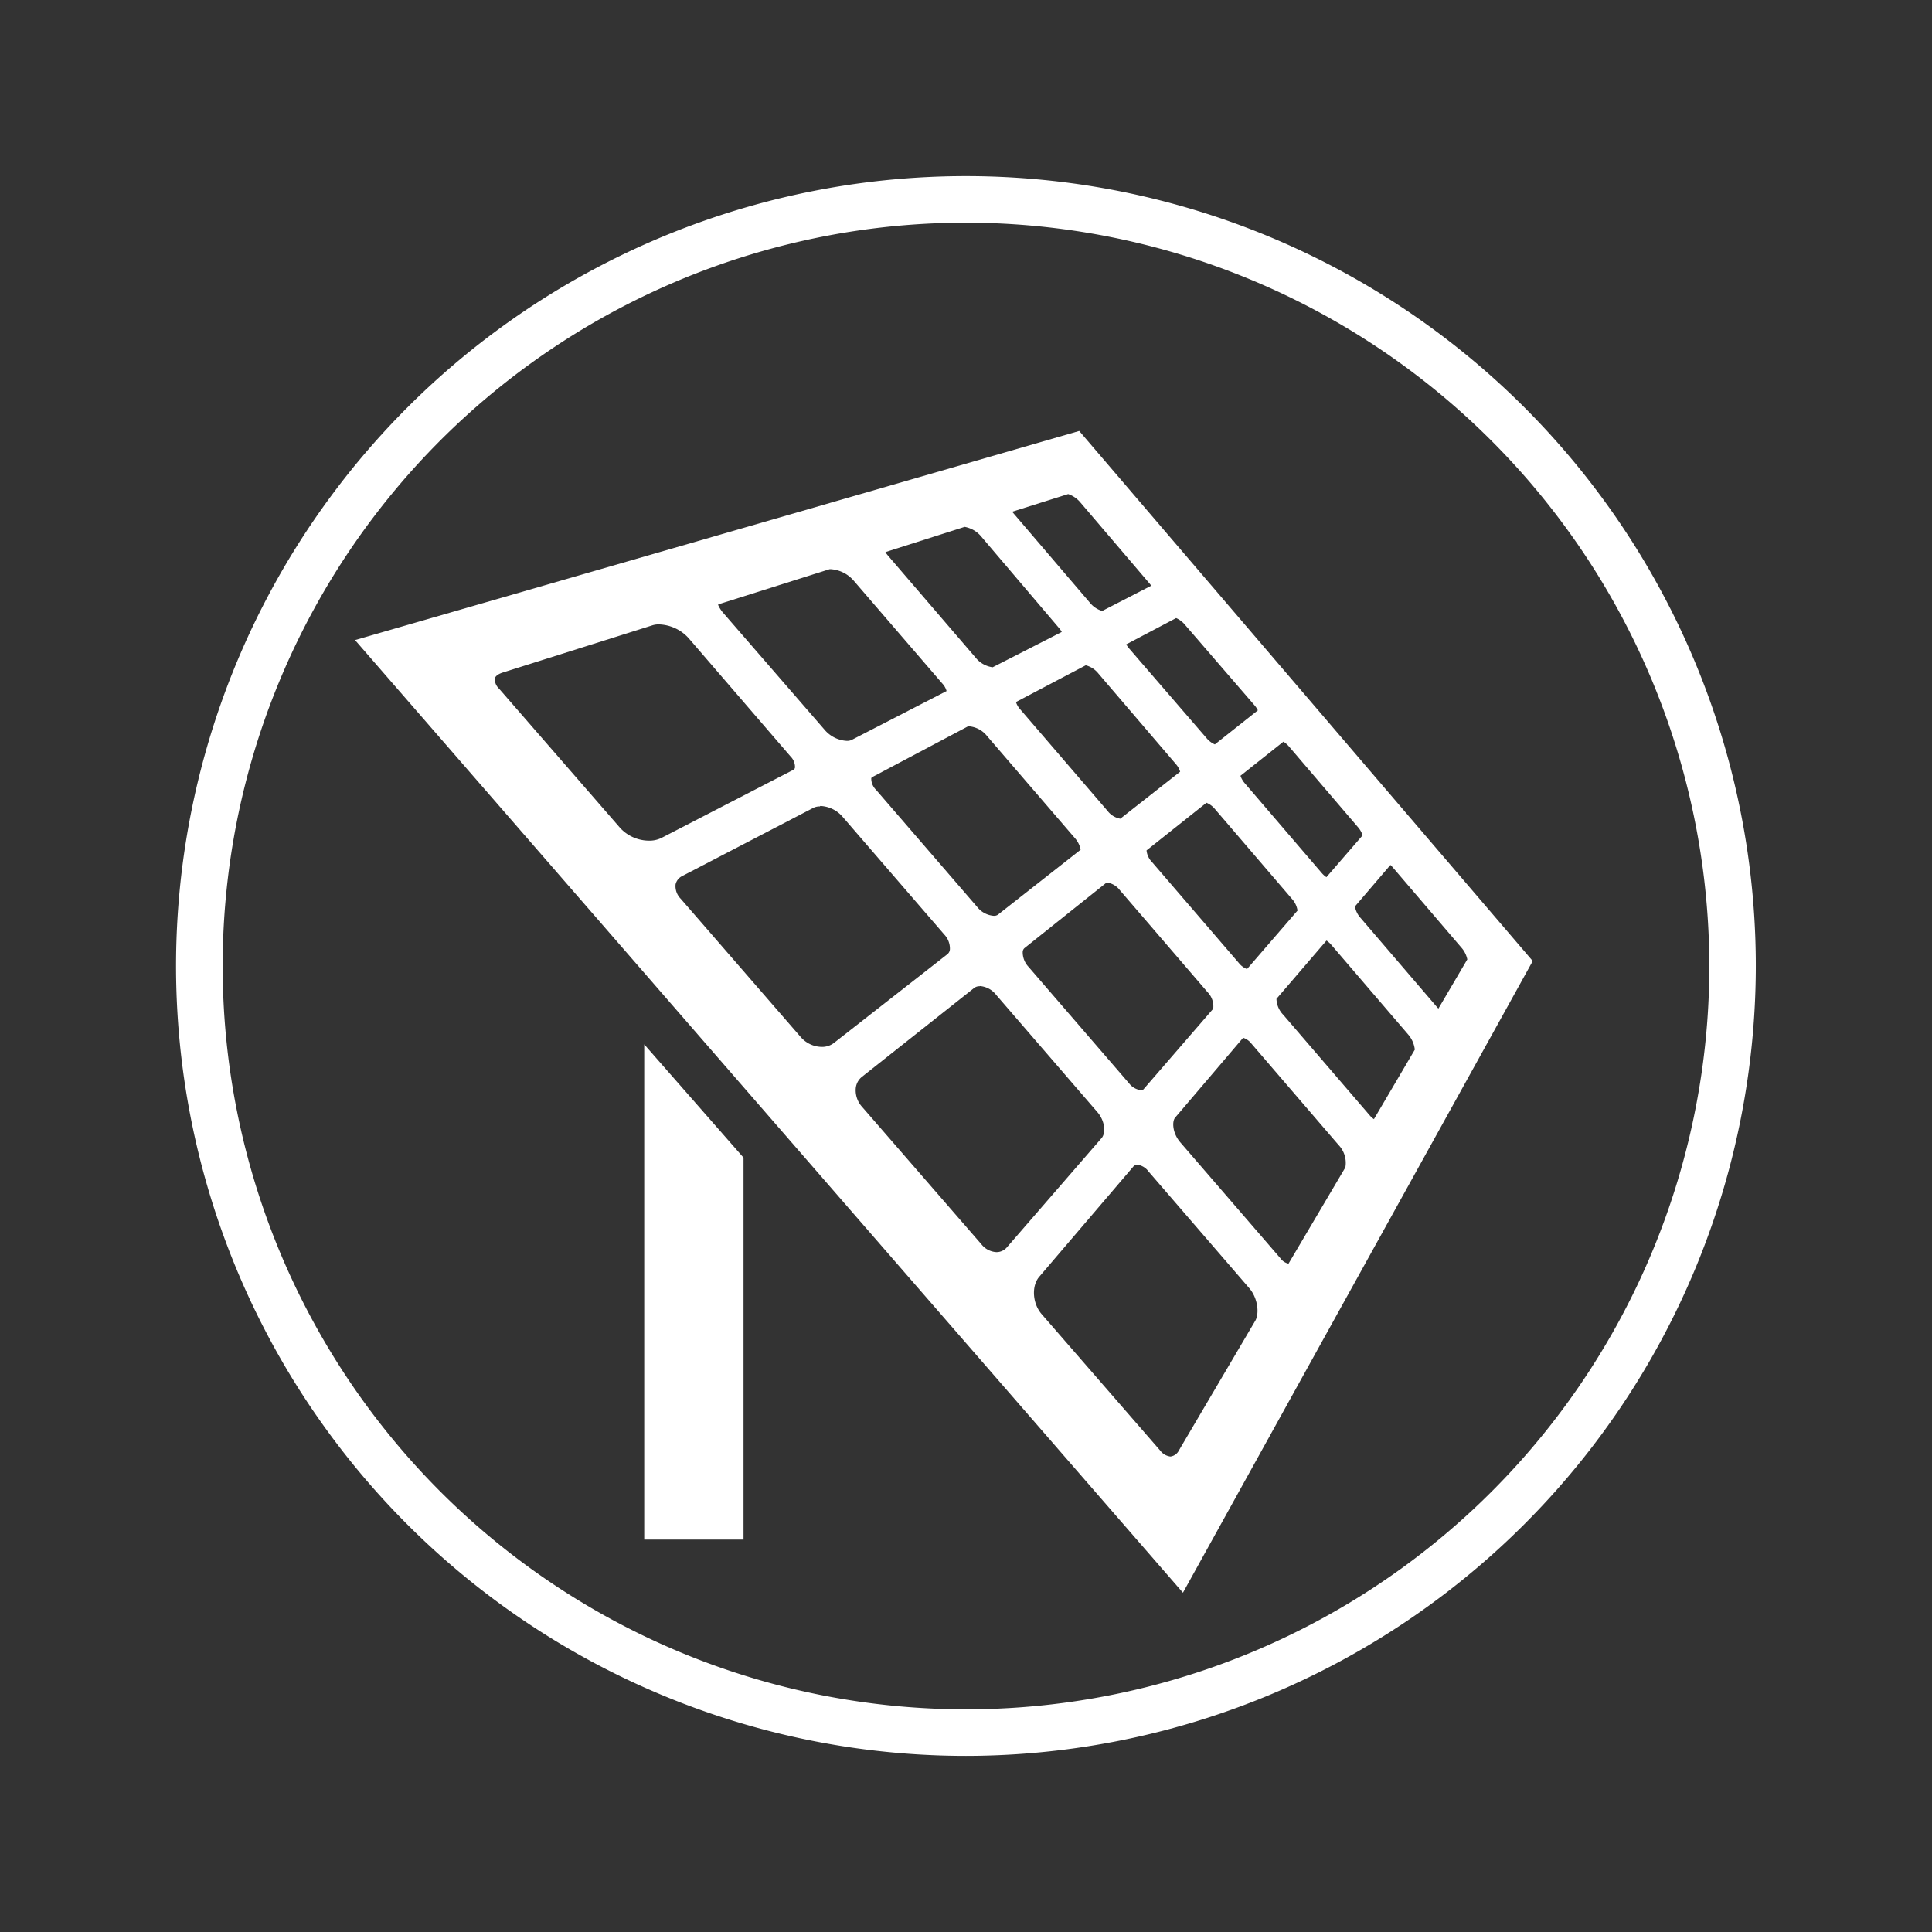
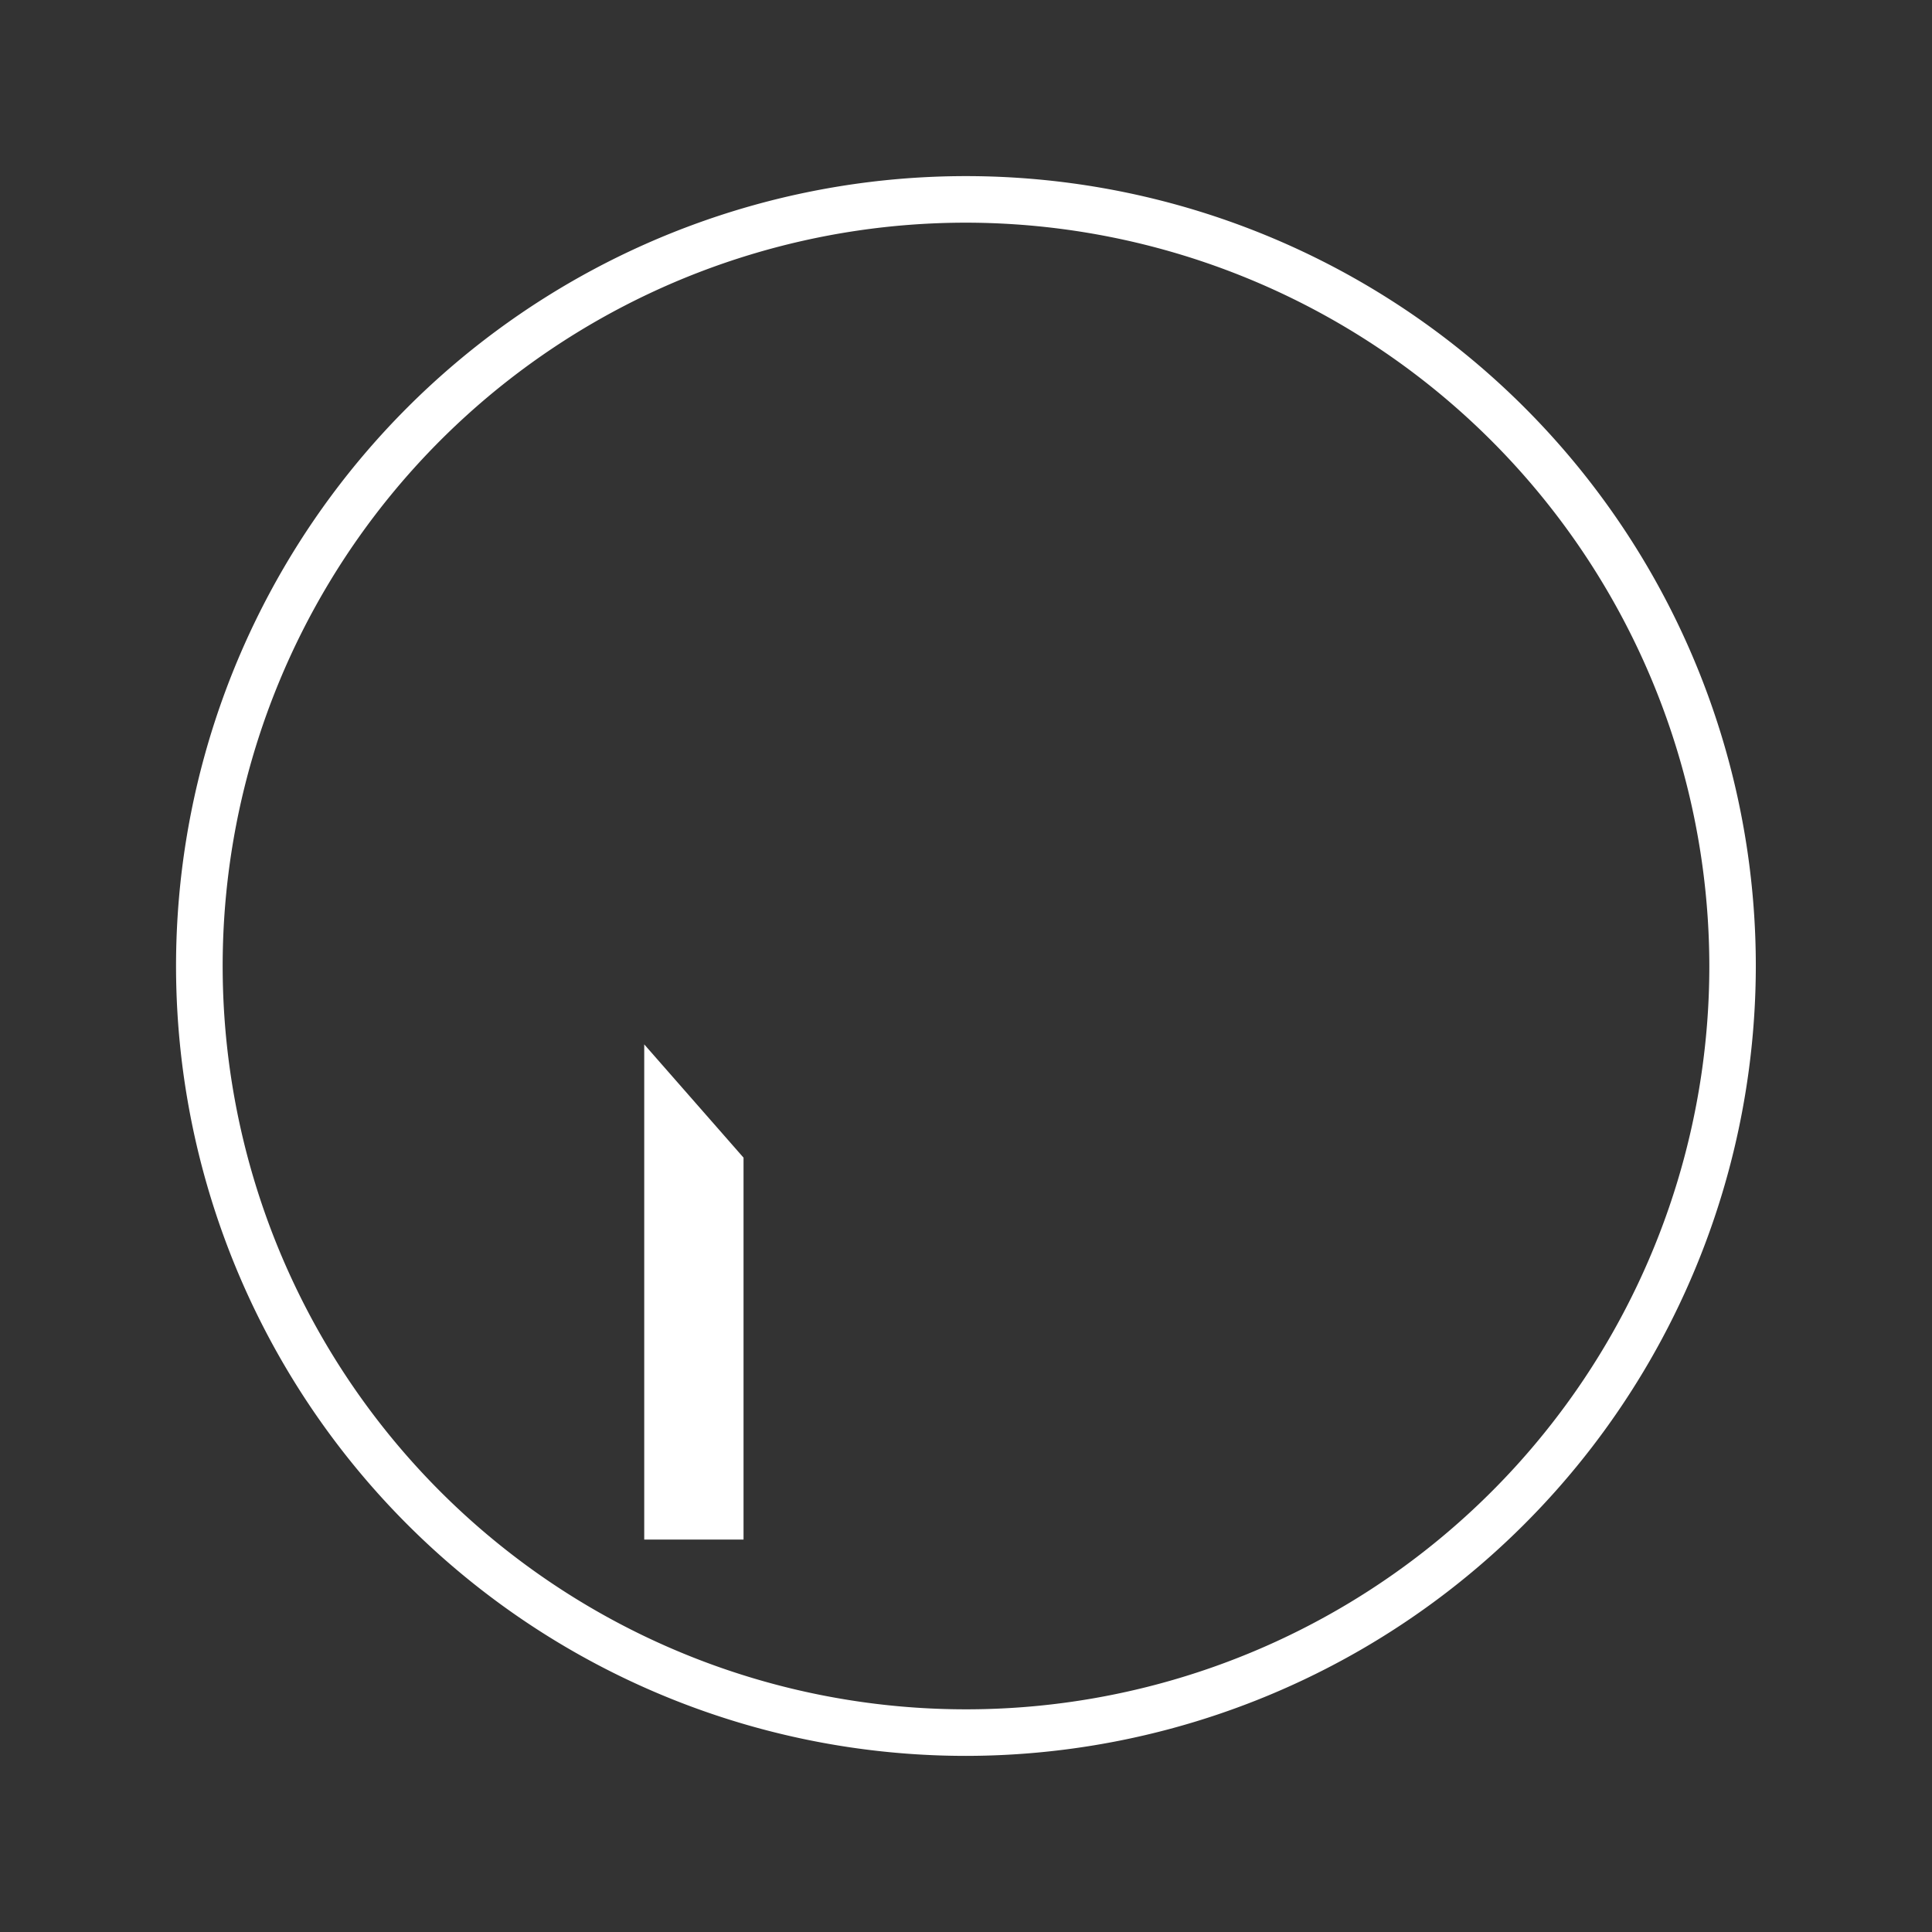
<svg xmlns="http://www.w3.org/2000/svg" id="Layer_1" data-name="Layer 1" viewBox="0 0 283.46 283.46">
  <rect x="0" y="0" width="283.46" height="283.46" fill="#333333" stroke="none" />
  <title>Hammer_IconeLinee</title>
  <path d="M141.73,255.12A113.39,113.39,0,1,1,255.12,141.73,113.51,113.51,0,0,1,141.73,255.12Zm0-224.95A111.56,111.56,0,1,0,253.29,141.73,111.69,111.69,0,0,0,141.73,30.17Z" style="fill:#fff" />
  <path d="M141.73,257.62A115.89,115.89,0,1,1,257.61,141.73,116,116,0,0,1,141.73,257.62Zm0-224.95A109.06,109.06,0,1,0,250.79,141.73,109.19,109.19,0,0,0,141.73,32.67Z" style="fill:#fff" />
-   <path d="M52.09,93.91,158.34,63.23,224.88,141l-51.32,92.68Zm114.75,77a.69.69,0,0,0-.58.27l-13.78,16.14c-1.17,1.36-1,3.94.36,5.5l17.38,20a2.19,2.19,0,0,0,1.51.88,1.63,1.63,0,0,0,1.25-.92l11.19-19c.62-1.06.38-3.32-.87-4.77l-14.78-17.12A2.45,2.45,0,0,0,166.84,170.88Zm5.57-6.93c-.47.55-.4,2.27.76,3.62l14.68,17a2,2,0,0,0,1.2.8l8.34-14.12a3.79,3.79,0,0,0-1-3.29l-12.78-14.87a2.5,2.5,0,0,0-1.22-.86Zm-28.67-19.28a1.26,1.26,0,0,0-.81.25L126.45,158a2.44,2.44,0,0,0-.9,1.73,3.61,3.61,0,0,0,.93,2.66L144,182.57a3,3,0,0,0,2.2,1.14,2,2,0,0,0,1.56-.74l13.87-16c.63-.73.5-2.51-.62-3.8l-14.86-17.21A3.34,3.34,0,0,0,143.75,144.67Zm43.54,1.85a3.5,3.5,0,0,0,1,2.34l12.69,14.76a3.05,3.05,0,0,0,.61.55l6-10.2a4.1,4.1,0,0,0-1-2.25l-11.25-13.12a3.12,3.12,0,0,0-.71-.63Zm-25-17-12,9.58a.8.8,0,0,0-.23.54,3.12,3.12,0,0,0,.85,2.18l14.76,17.1a2.59,2.59,0,0,0,1.75,1,.41.41,0,0,0,.37-.14L178,148a3,3,0,0,0-.86-2.47l-12.85-14.94a2.86,2.86,0,0,0-1.85-1.1Zm-42-11.23a2,2,0,0,0-.93.2l-19.23,10a1.82,1.82,0,0,0-1,1.23,2.62,2.62,0,0,0,.75,2.11l17.61,20.29a4.17,4.17,0,0,0,3.09,1.45,2.86,2.86,0,0,0,1.77-.57L139,140a1,1,0,0,0,.37-.75,3,3,0,0,0-.82-2.13l-14.95-17.31A4.56,4.56,0,0,0,120.36,118.25ZM198.79,133a3.42,3.42,0,0,0,.84,1.69l11.19,13.05.22.24,4.24-7.22a3.76,3.76,0,0,0-.86-1.72l-10.05-11.75a3.83,3.83,0,0,0-.37-.38Zm-30.57-8.23a2.82,2.82,0,0,0,.79,1.7l12.76,14.83a2.83,2.83,0,0,0,1.19.88l7.41-8.58a3.26,3.26,0,0,0-.82-1.72l-11.29-13.17a3.15,3.15,0,0,0-1.25-.93Zm-25.92-18.23a.6.6,0,0,0-.22,0L128,114a.26.26,0,0,0-.17.21,2.32,2.32,0,0,0,.71,1.68l14.85,17.2a3.44,3.44,0,0,0,2.42,1.28,1,1,0,0,0,.58-.15l12.16-9.55a3.54,3.54,0,0,0-.83-1.69l-12.91-15A3.77,3.77,0,0,0,142.31,106.58ZM182,113.82a3.23,3.23,0,0,0,.66,1.13l11.24,13.11a3.34,3.34,0,0,0,.71.64l5.31-6.14a3.42,3.42,0,0,0-.7-1.22l-10.09-11.8a3.4,3.4,0,0,0-.83-.72ZM96.66,91.61a3,3,0,0,0-.89.12l-22,6.94c-.64.2-1.08.52-1.17.86a1.92,1.92,0,0,0,.63,1.52L91,121.49a5.8,5.8,0,0,0,4.22,1.85,4,4,0,0,0,1.81-.39L116.3,113c.3-.15.33-.31.34-.39A2.18,2.18,0,0,0,116,111l-15-17.41A6.13,6.13,0,0,0,96.66,91.61ZM149.06,103a2.87,2.87,0,0,0,.63,1.08l12.82,14.91a3,3,0,0,0,1.86,1.13l8.78-6.9a3.06,3.06,0,0,0-.65-1.14L161.14,98.8a3.46,3.46,0,0,0-1.84-1.19Zm16.18-8.46a3.62,3.62,0,0,0,.42.6L177,108.27a3.37,3.37,0,0,0,1.24.95l6.31-5a3.43,3.43,0,0,0-.49-.74L173.87,91.68a3.58,3.58,0,0,0-1.31-1Zm-59.87-5.77a4.6,4.6,0,0,0,.66,1.06L121,107.09a4.61,4.61,0,0,0,3.25,1.61,1.6,1.6,0,0,0,.71-.14l13.92-7.17a2.65,2.65,0,0,0-.62-1.1l-13-15.09A4.87,4.87,0,0,0,122,83.52a1.06,1.06,0,0,0-.31,0l-16.11,5.09a.63.63,0,0,0-.21.09ZM129.91,81a3.6,3.6,0,0,0,.36.5l12.88,15a3.86,3.86,0,0,0,2.49,1.4l10.14-5.18a3.32,3.32,0,0,0-.42-.6L144,78.76a4.11,4.11,0,0,0-2.47-1.46h0Zm30,7.43a3.65,3.65,0,0,0,1.8,1.21l7.2-3.71-.2-.26L158.54,73.75a4,4,0,0,0-1.82-1.26l-8.22,2.59Z" style="fill:#fff" />
  <polygon points="94.52 153.23 94.52 225.88 109.09 225.88 109.09 169.85 94.52 153.23" style="fill:#fff" />
</svg>